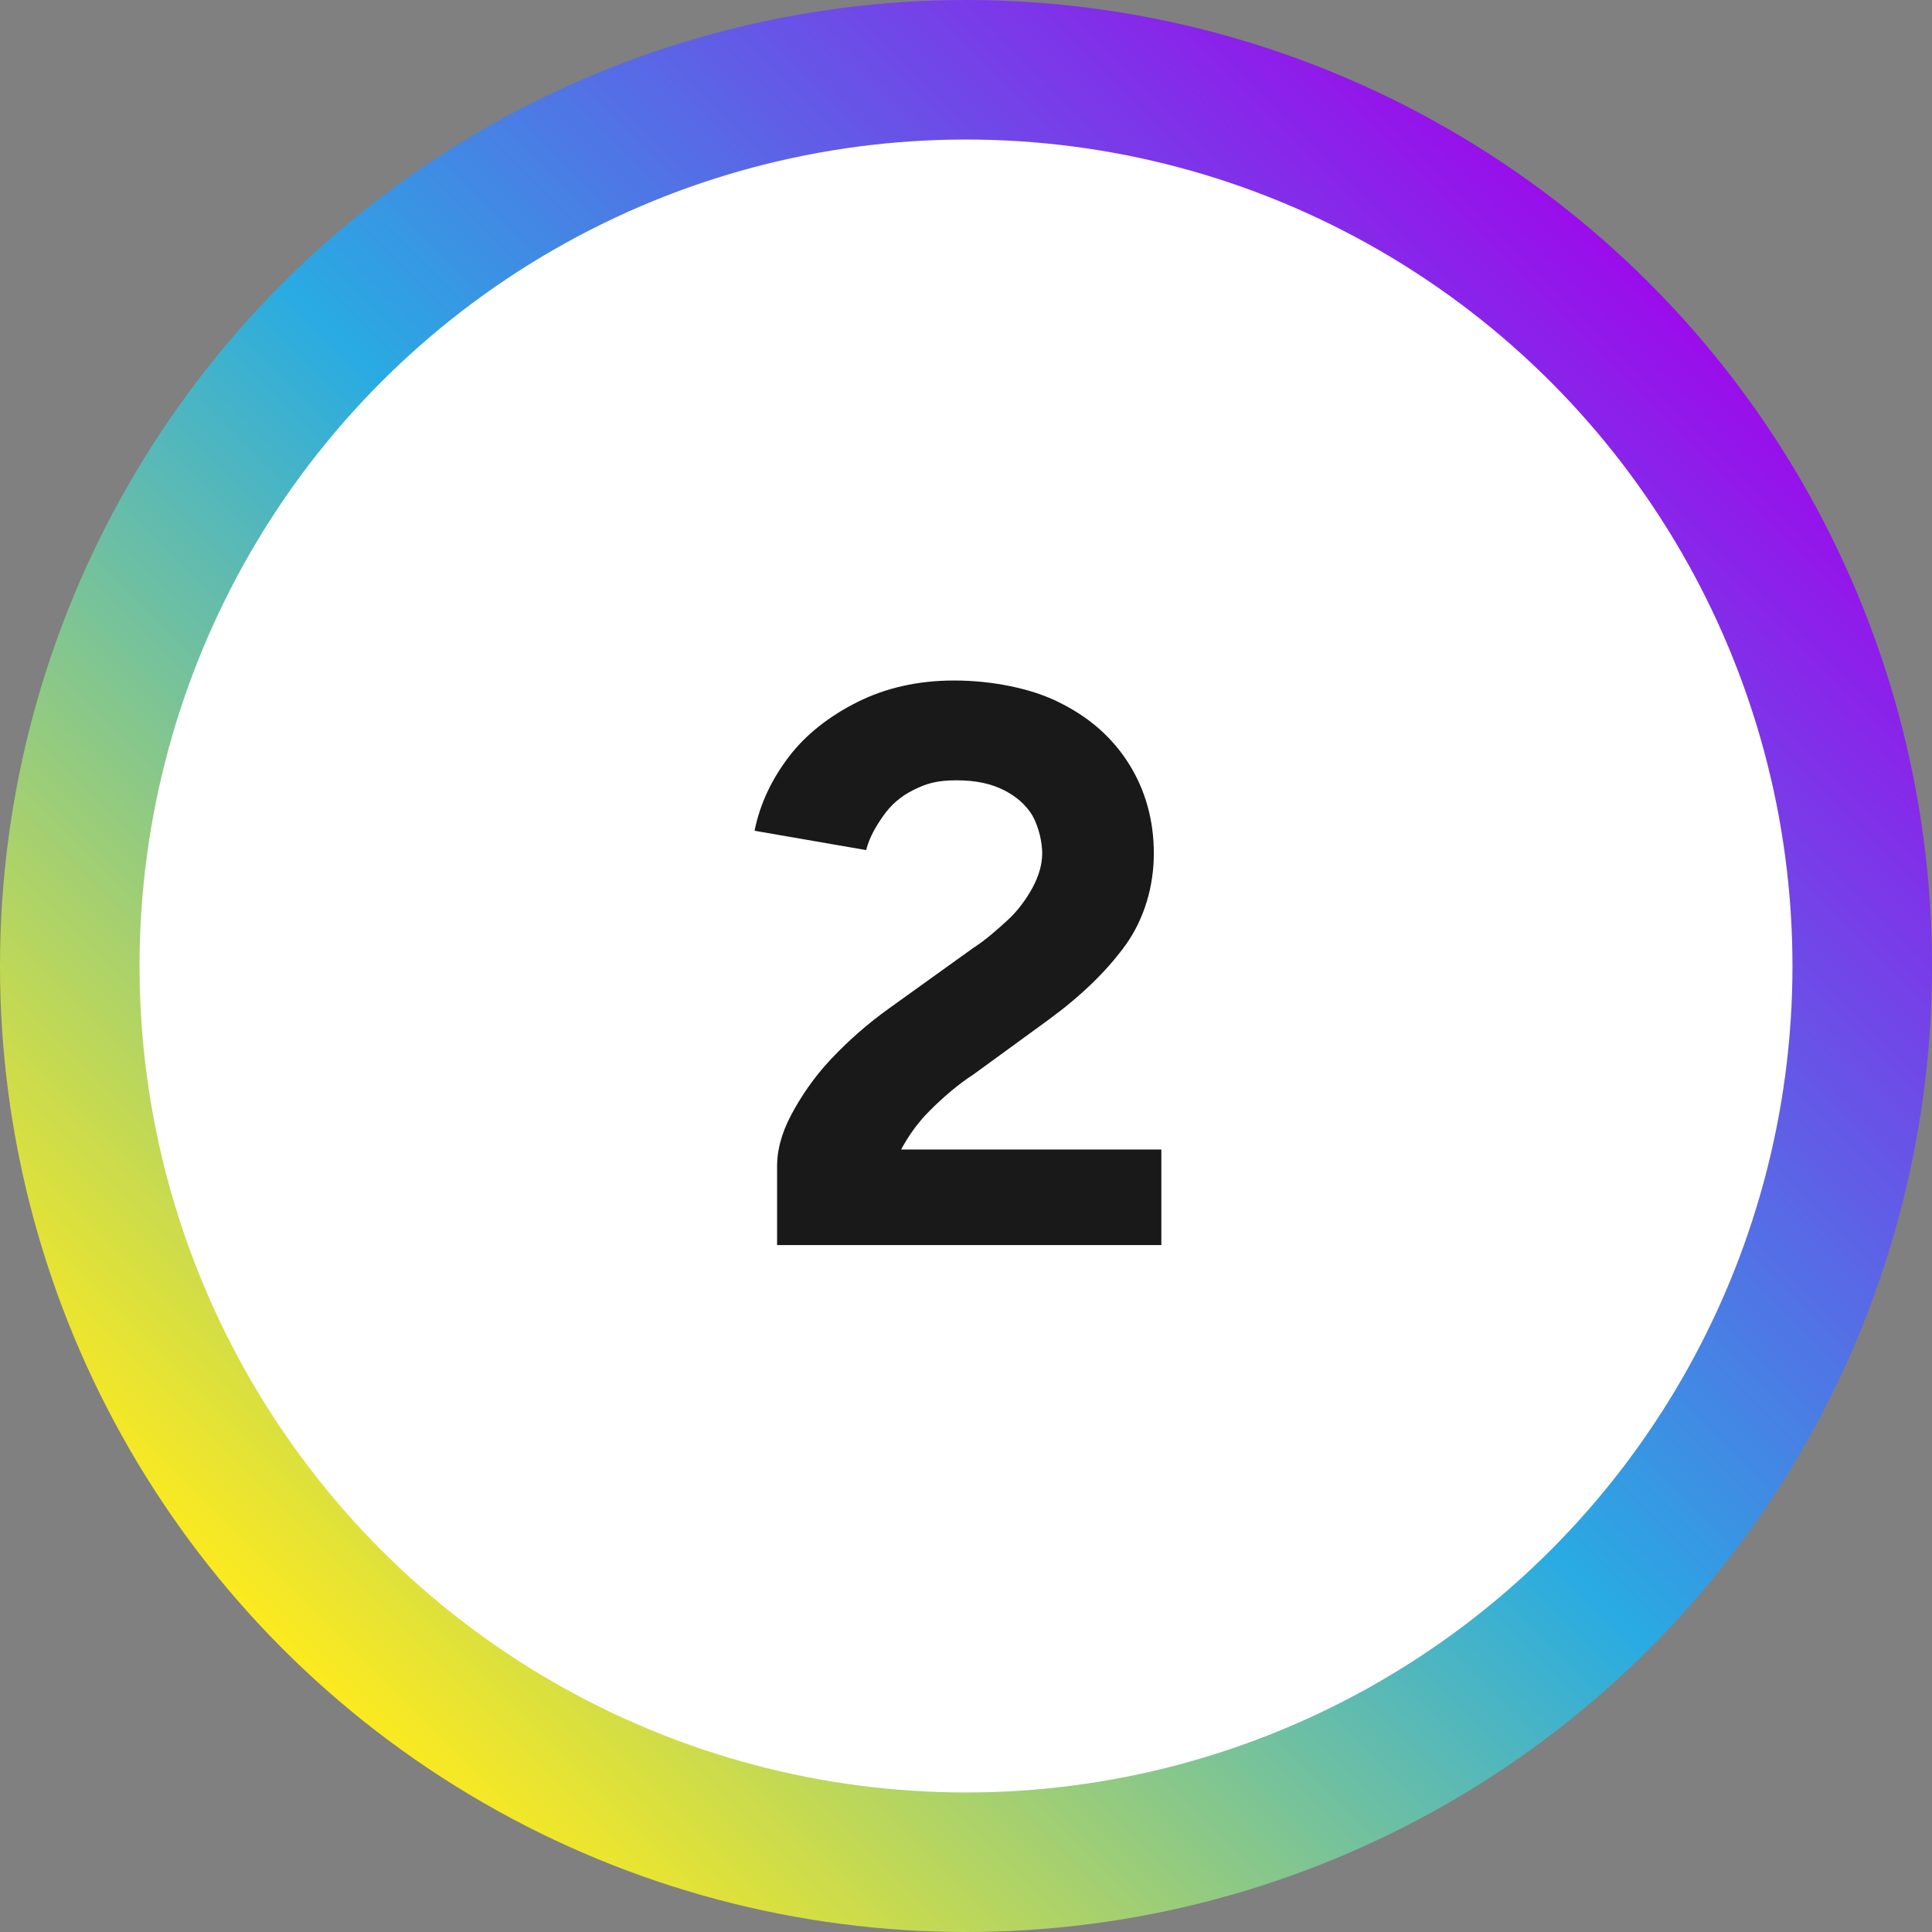
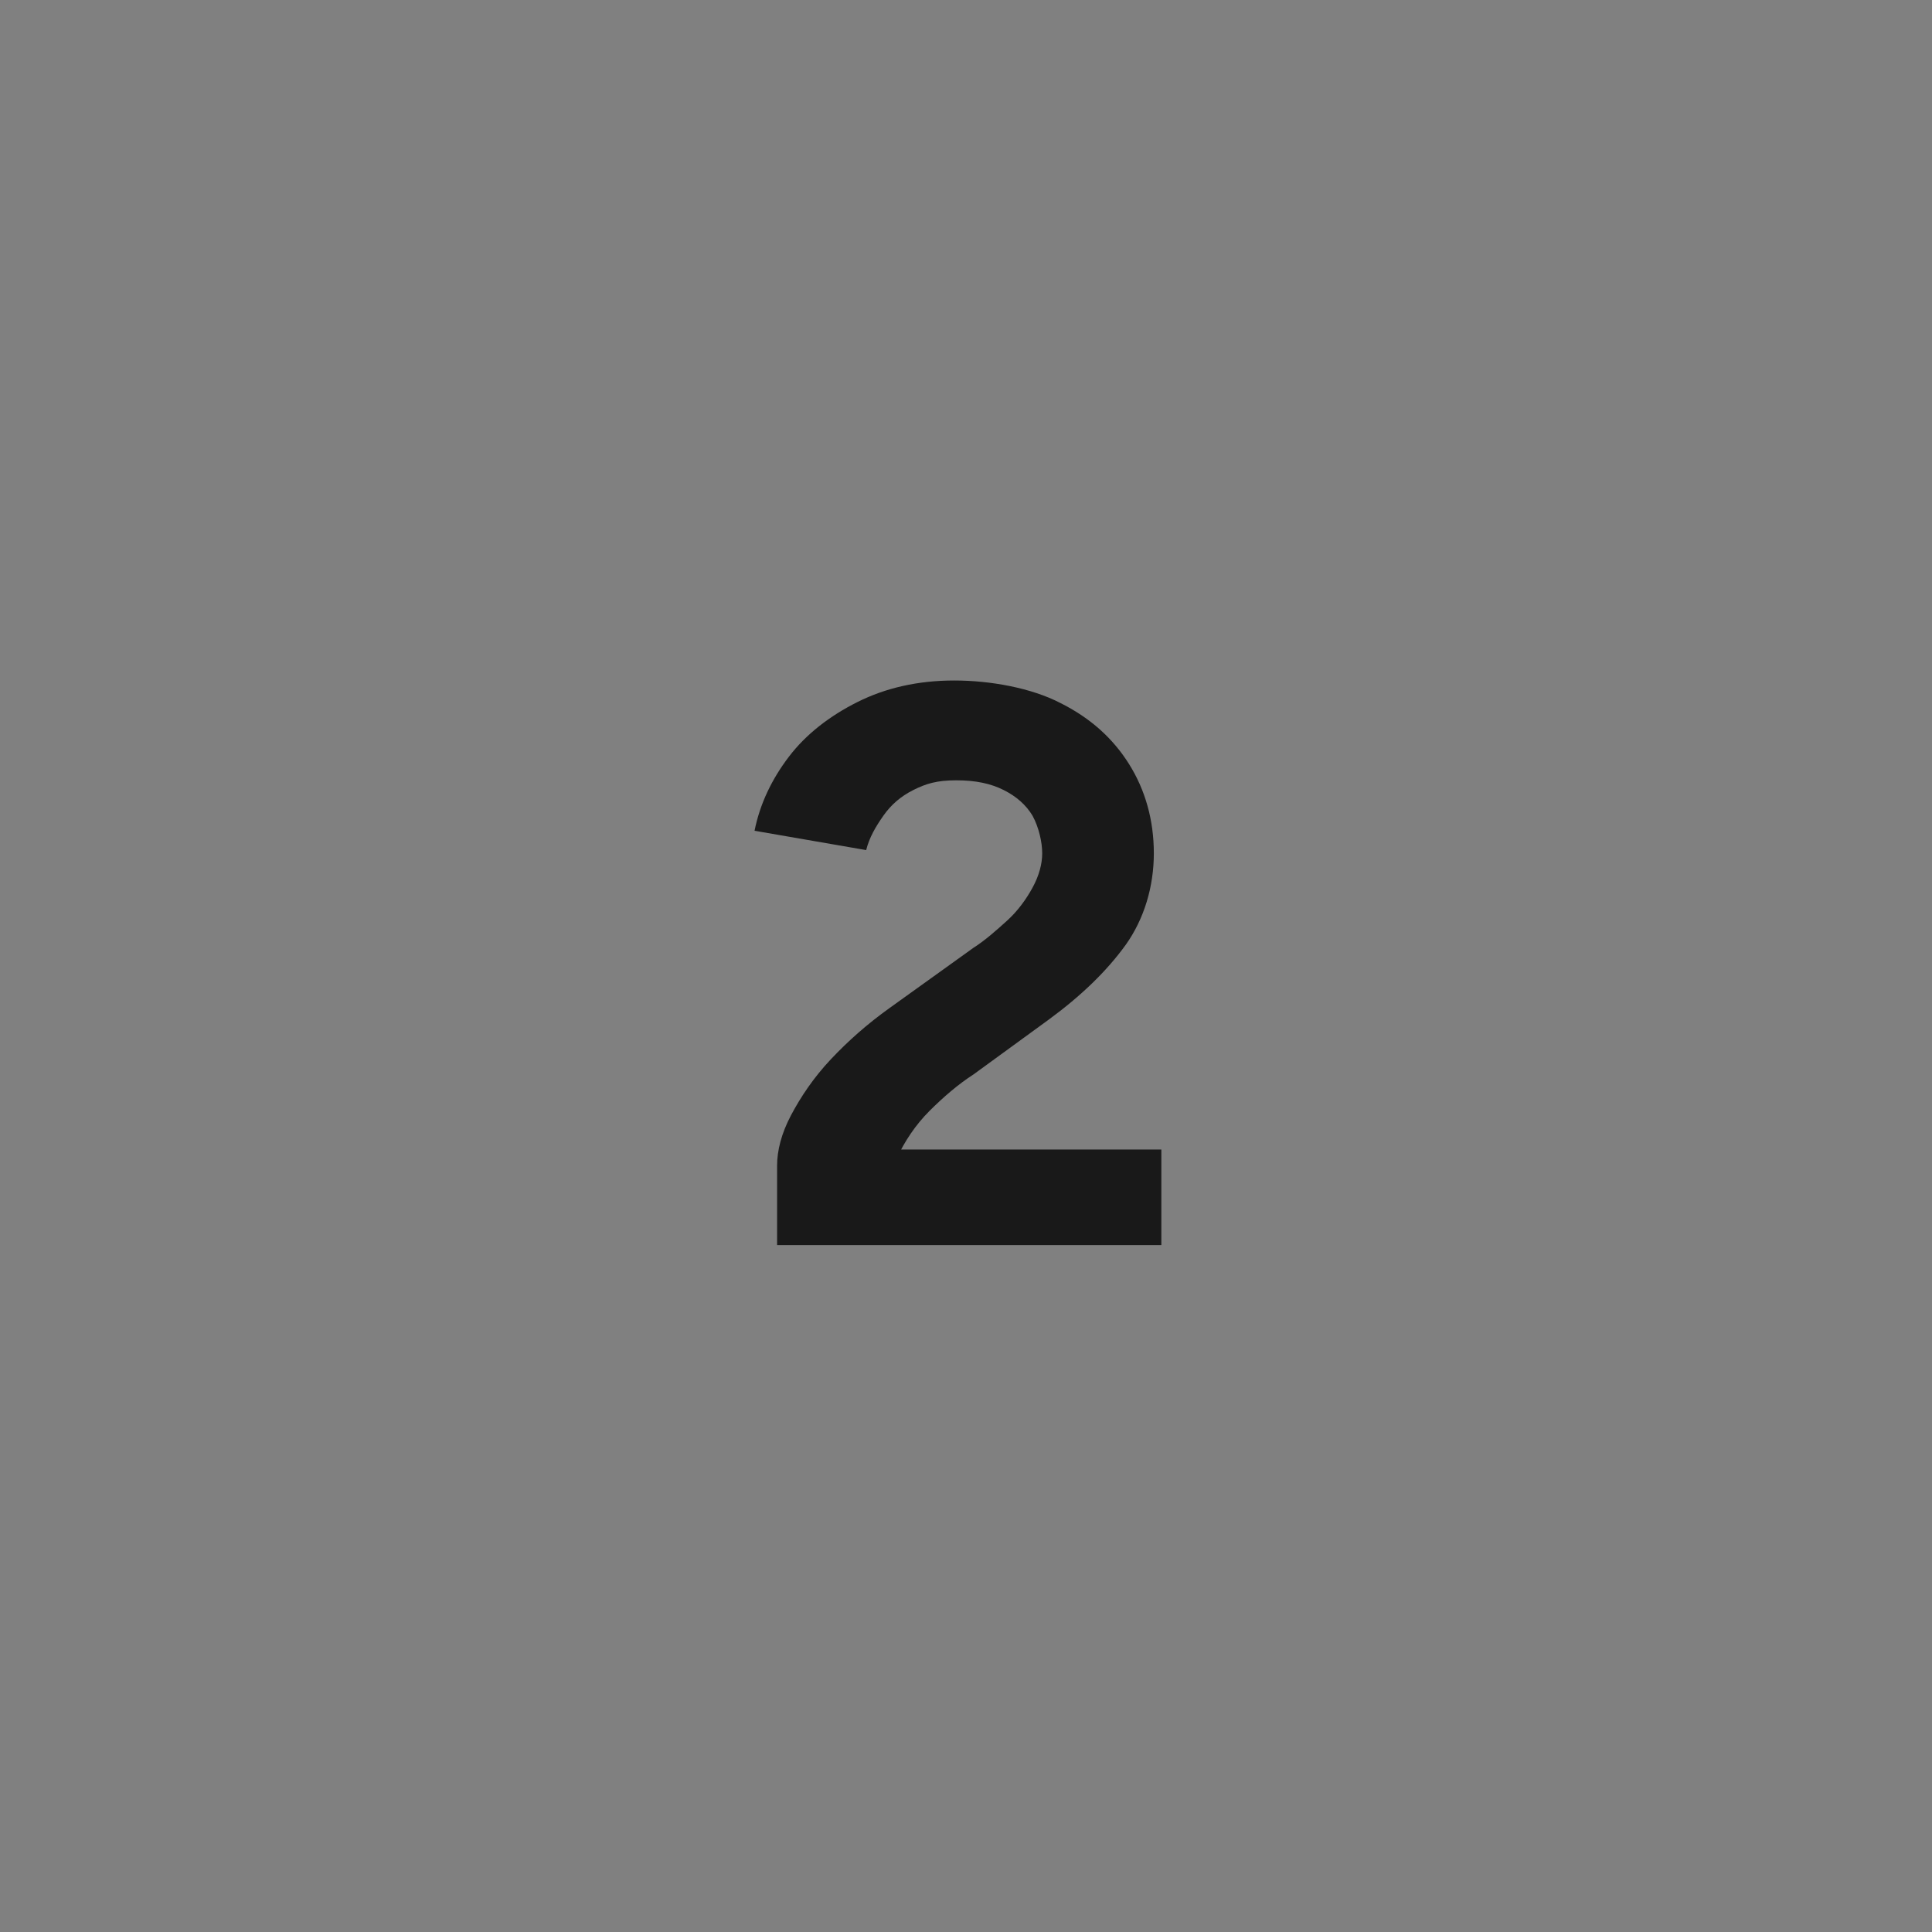
<svg xmlns="http://www.w3.org/2000/svg" version="1.1" viewBox="0 0 180 180">
  <rect x="0" y="0" width="180" height="180" fill="#808080" stroke="none" />
  <defs>
    <style>
      .cls-1 {
        isolation: isolate;
      }

      .cls-2 {
        fill: #fff;
      }

      .cls-3 {
        fill: url(#Sfumatura_senza_nome);
      }

      .cls-4 {
        fill: #191919;
      }
    </style>
    <linearGradient id="Sfumatura_senza_nome" data-name="Sfumatura senza nome" x1="-205" y1="508.9" x2="-205.7" y2="508.2" gradientTransform="translate(37053 91629.2) scale(180 -180)" gradientUnits="userSpaceOnUse">
      <stop offset="0" stop-color="#9a0deb" />
      <stop offset=".5" stop-color="#29abe2" />
      <stop offset="1" stop-color="#fcea1f" />
    </linearGradient>
  </defs>
  <g>
    <g id="Livello_1">
      <g id="Raggruppa_134">
        <g id="Raggruppa_117">
          <g id="Raggruppa_76">
-             <circle id="Ellisse_3" class="cls-3" cx="90" cy="90" r="90" />
-             <circle id="Ellisse_4" class="cls-2" cx="90" cy="90" r="77" />
-           </g>
+             </g>
        </g>
        <g id="_2" class="cls-1">
          <g class="cls-1">
            <path class="cls-4" d="M82.3,113.9l-9.9-5.3c0-1.4.4-3,1.3-4.7.9-1.7,2.1-3.5,3.7-5.2,1.6-1.7,3.4-3.3,5.5-4.8l7.8-5.6c1.1-.7,2.1-1.6,3.1-2.5,1-.9,1.8-2,2.4-3.1.6-1.1.9-2.2.9-3.2s-.3-2.4-.9-3.5c-.6-1-1.5-1.8-2.7-2.4-1.2-.6-2.6-.9-4.4-.9s-2.8.3-4,.9c-1.2.6-2.1,1.4-2.8,2.4-.7,1-1.3,2-1.6,3.2l-10.4-1.8c.5-2.5,1.6-4.8,3.2-6.9,1.6-2.1,3.8-3.8,6.4-5.1,2.6-1.3,5.6-2,9-2s7.2.7,9.9,2.1c2.8,1.4,4.9,3.3,6.4,5.7,1.5,2.4,2.3,5.2,2.3,8.3s-.9,6.1-2.6,8.5c-1.8,2.5-4.2,4.8-7.2,7l-7,5.1c-1.4.9-2.8,2.1-4.1,3.4-1.3,1.3-2.3,2.8-3.1,4.5-.8,1.7-1.2,3.7-1.2,6ZM72.4,116v-7.5l7.5-1.4h28.3v8.9h-35.8Z" />
          </g>
        </g>
      </g>
    </g>
  </g>
</svg>